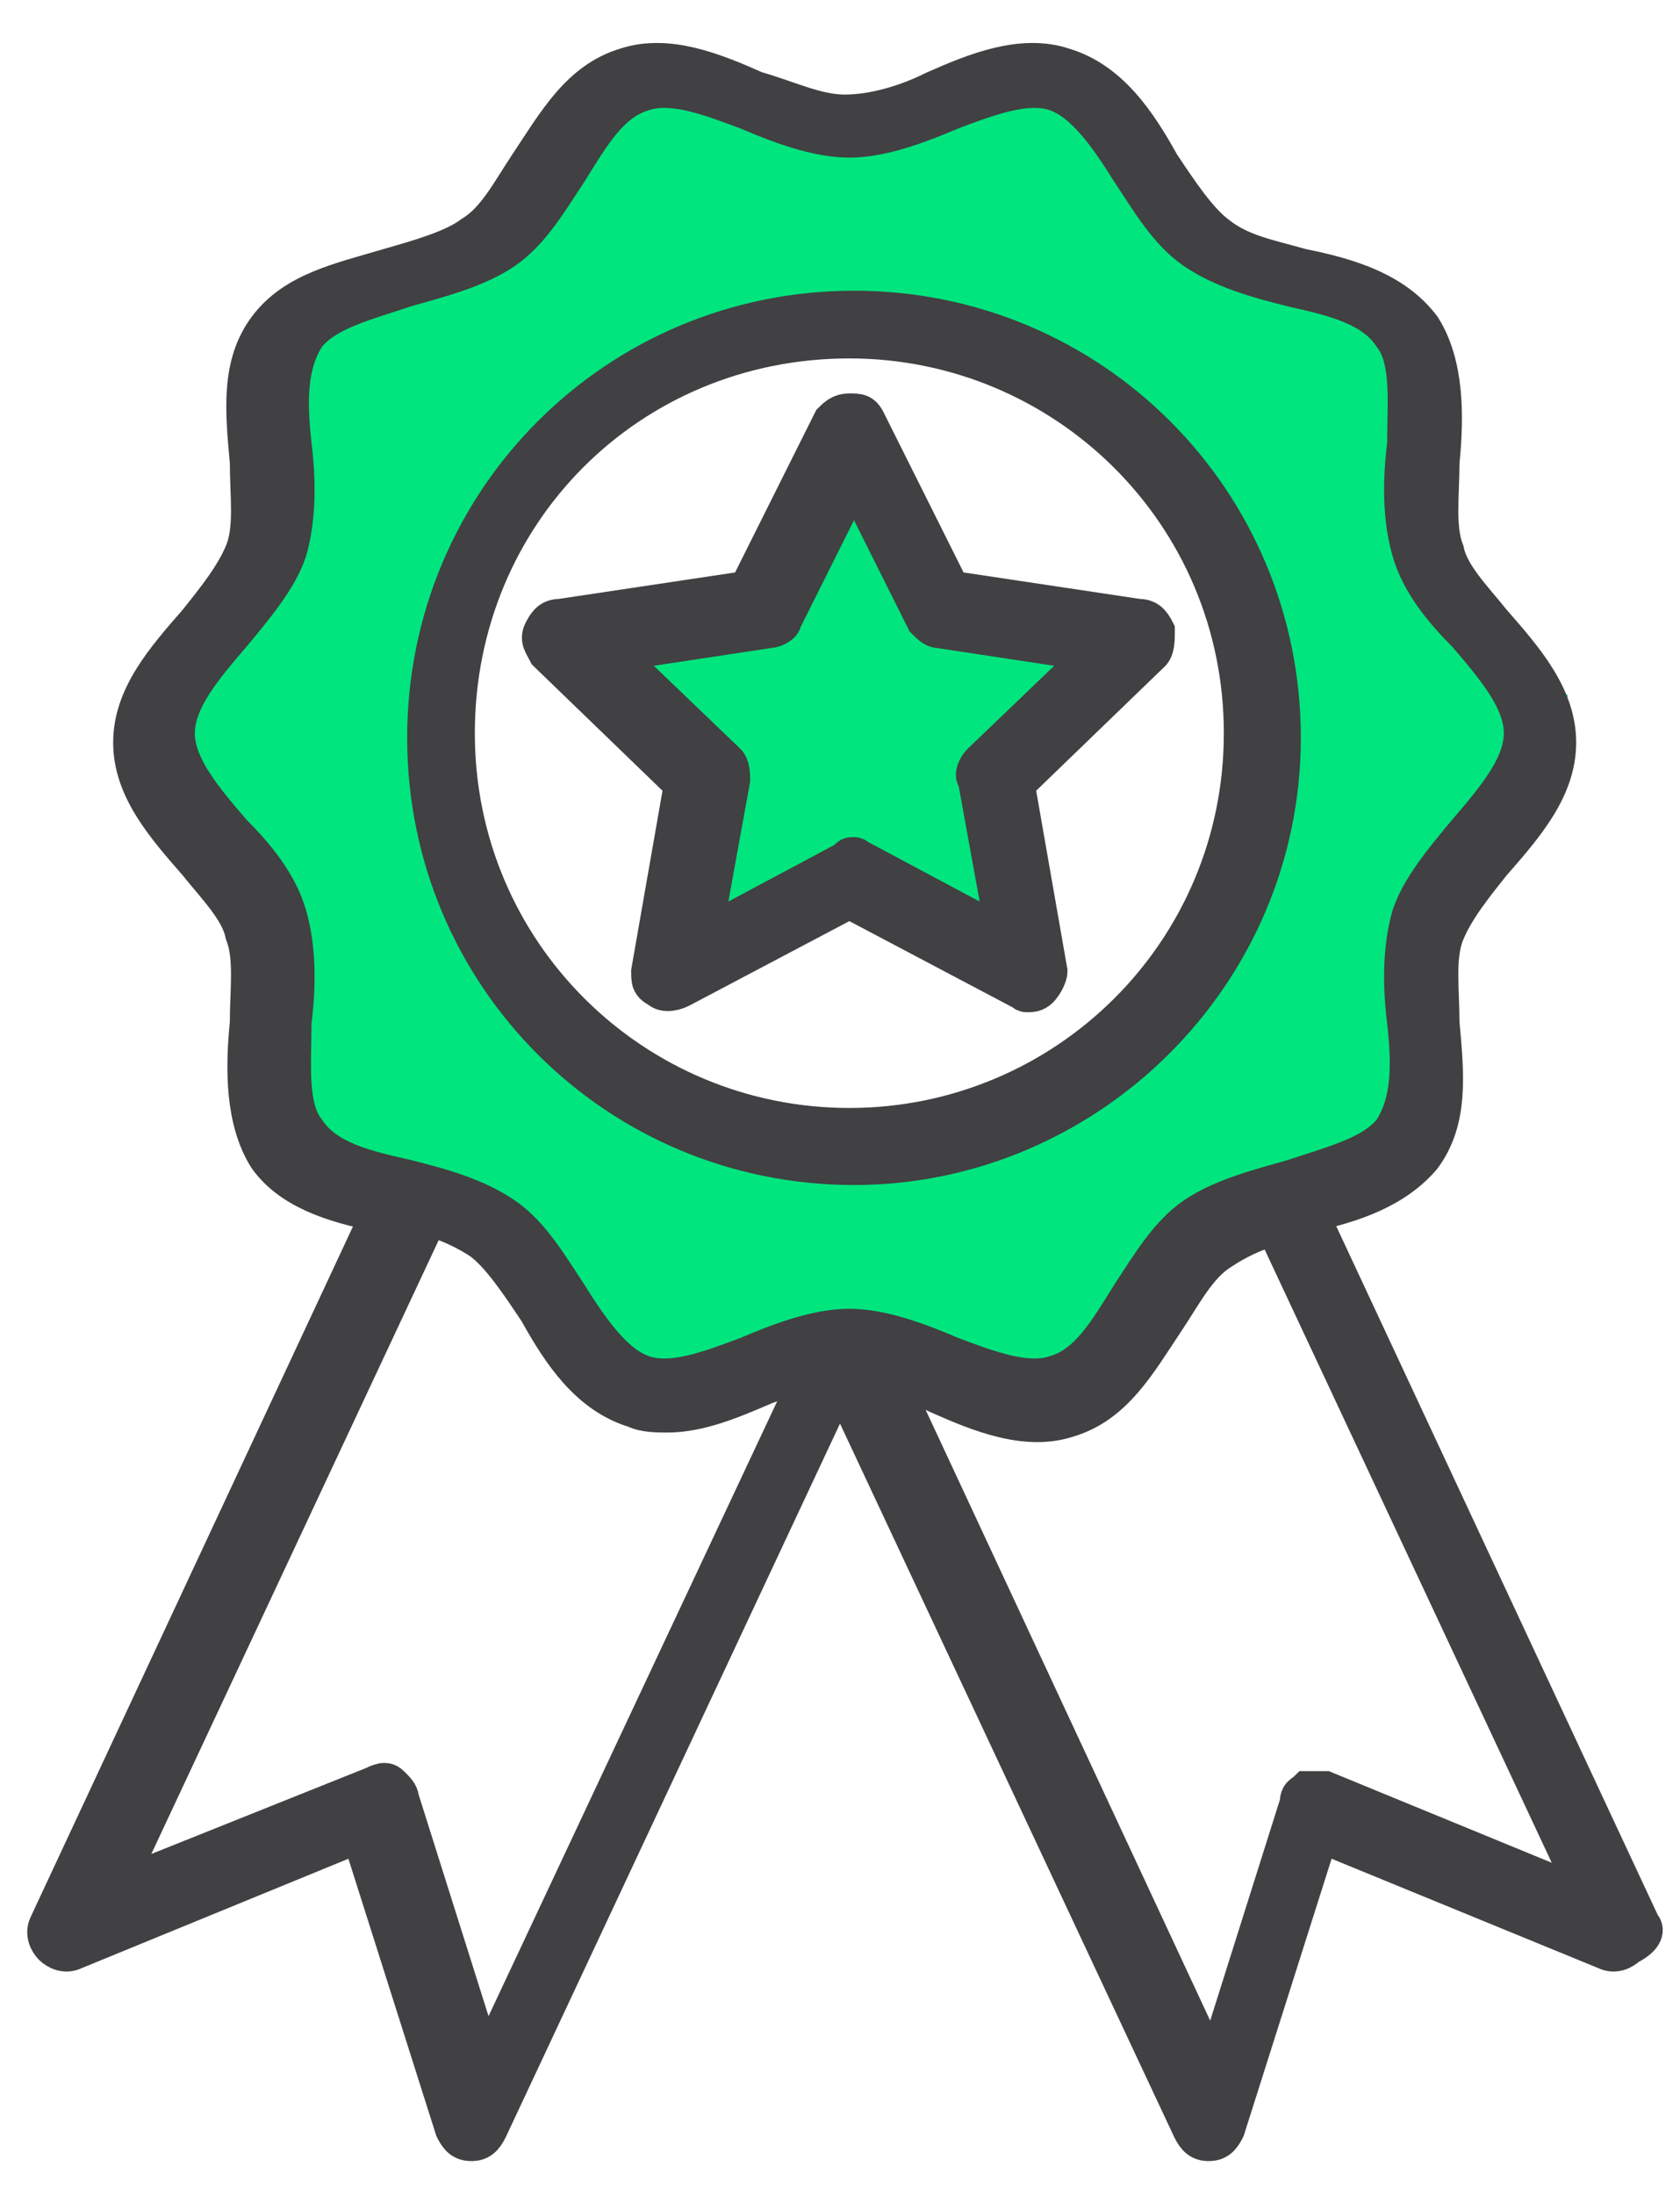
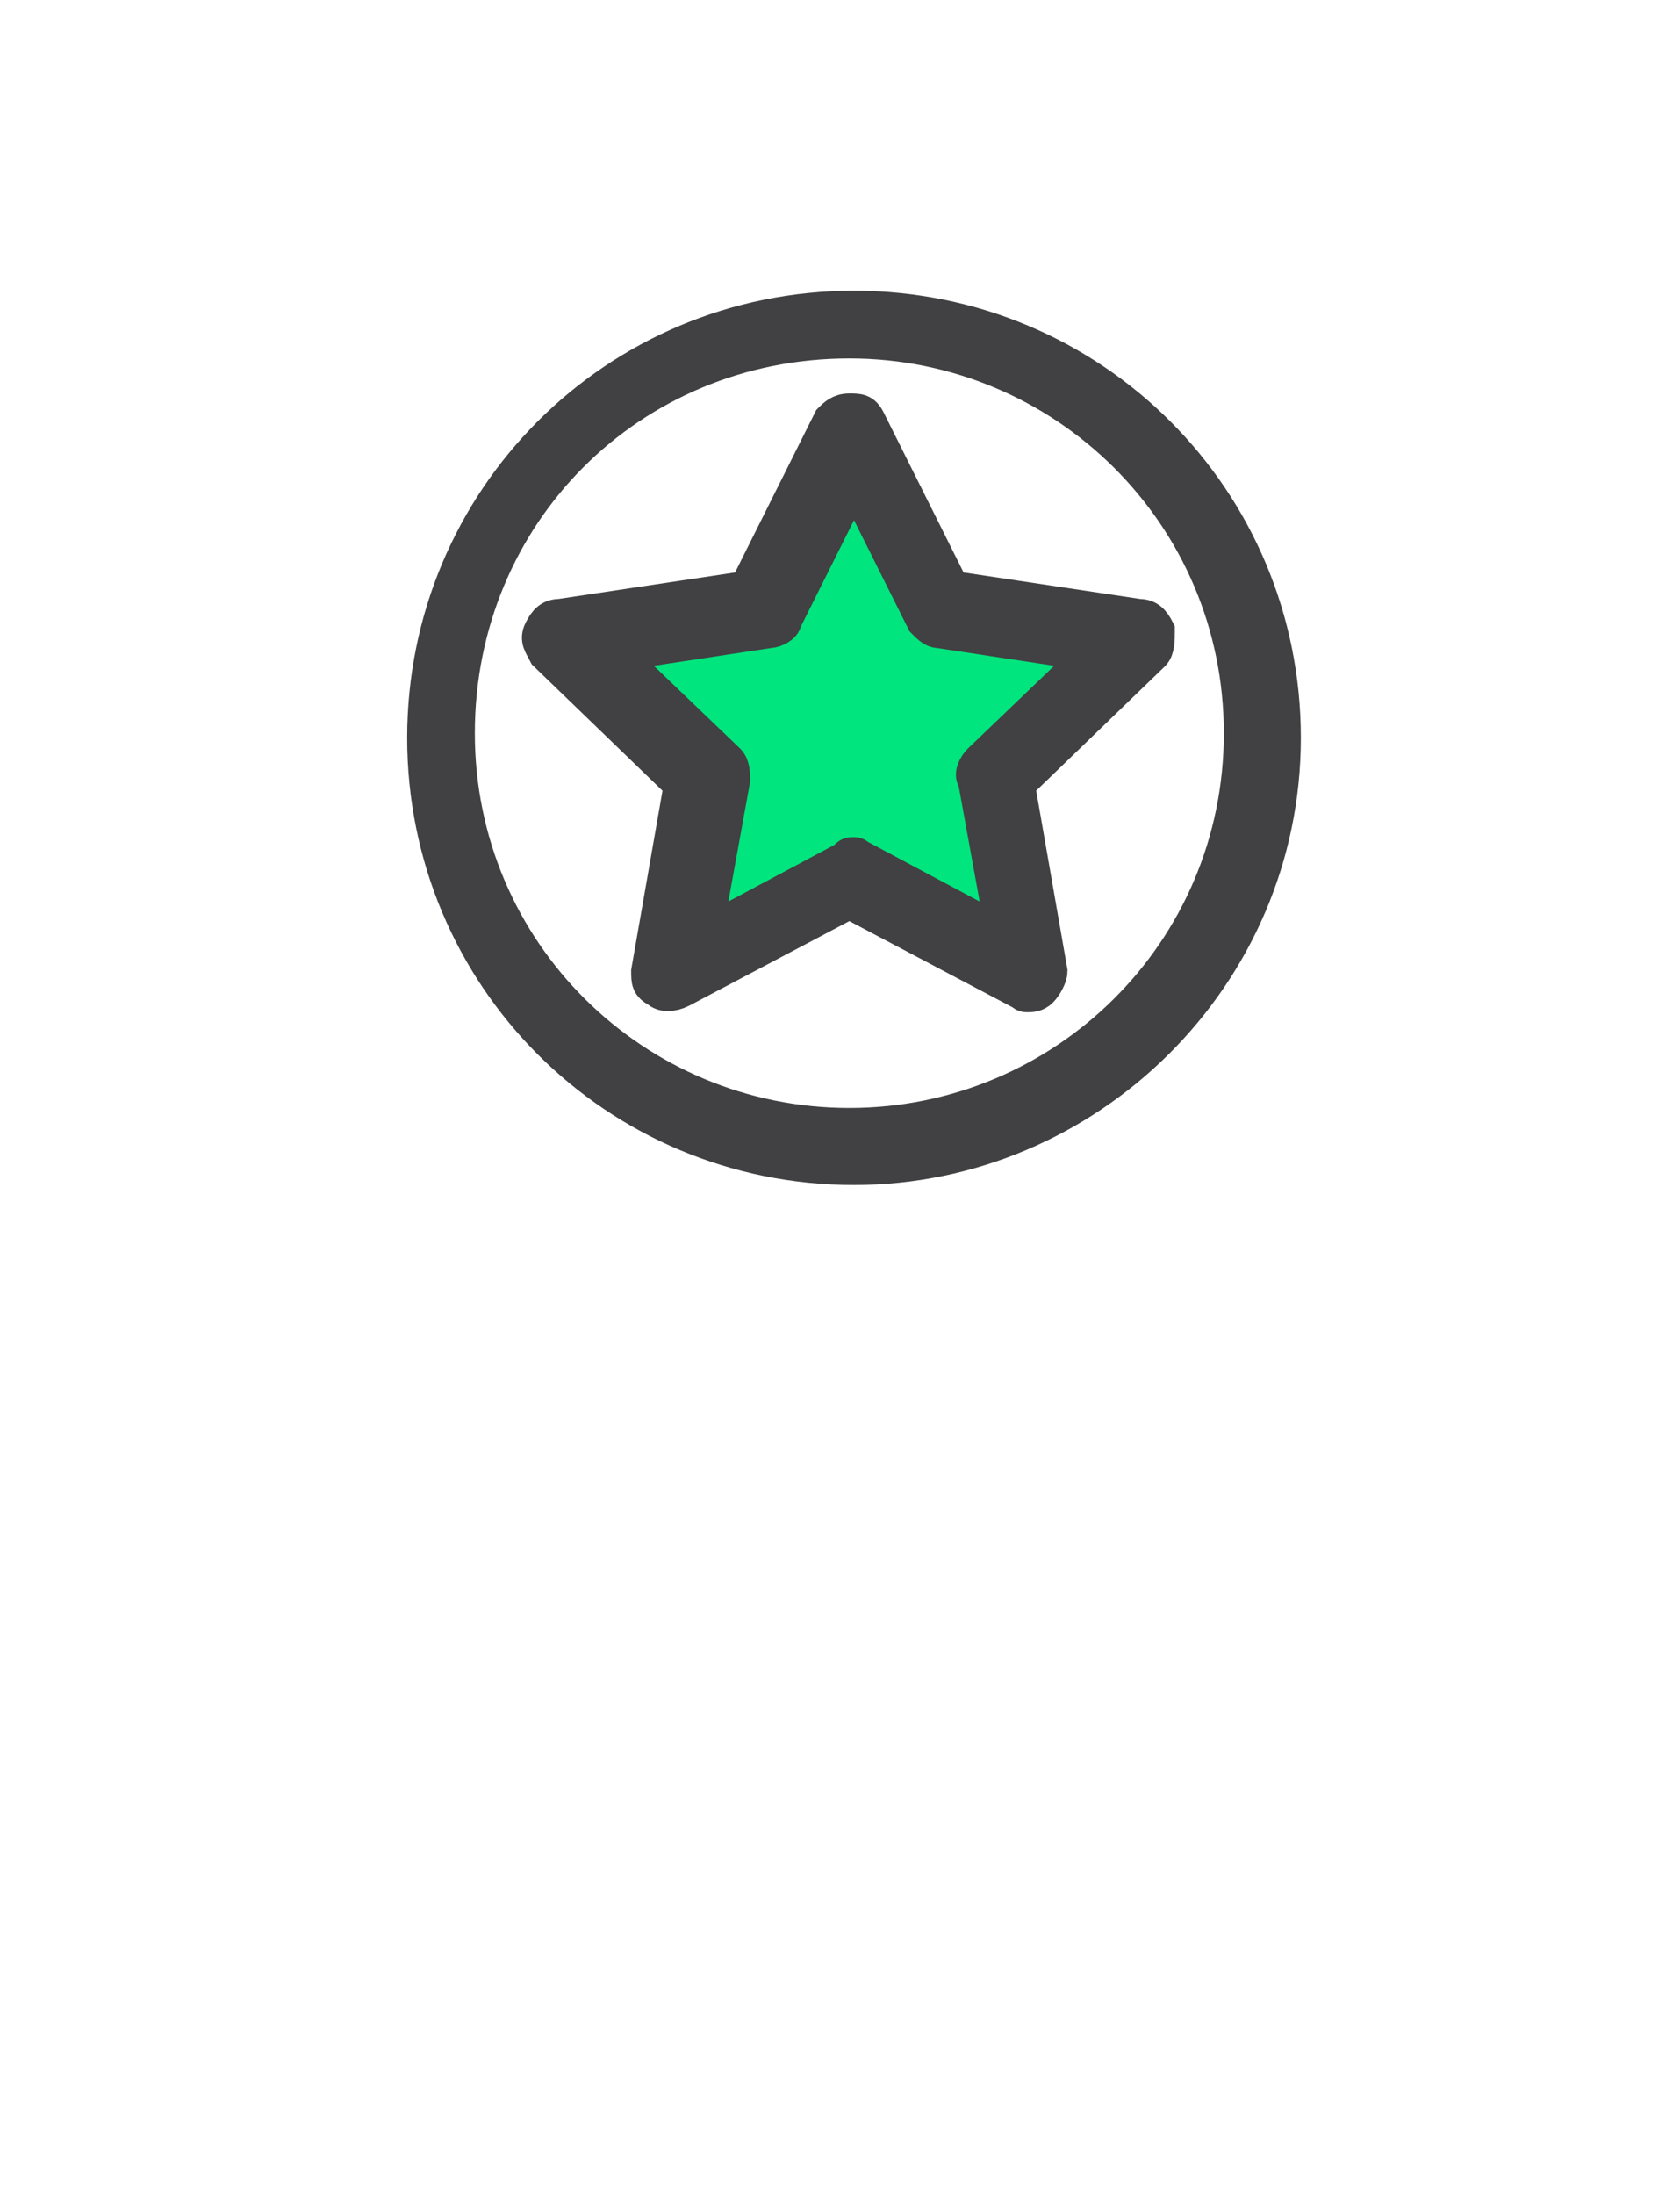
<svg xmlns="http://www.w3.org/2000/svg" width="36px" height="47px" viewBox="0 0 36 47" version="1.1">
  <title>kotyl</title>
  <g id="Page-1" stroke="none" stroke-width="1" fill="none" fill-rule="evenodd">
    <g id="DED_3-opis" transform="translate(-930, -964)" fill-rule="nonzero">
      <g id="Group-28" transform="translate(818, 965)">
        <g id="kotyl" transform="translate(112, 0)">
-           <path d="M31.6,11.9 L30.6,9.9 L30.6,6.9 L29.6,5.9 L27.6,4.9 L25.6,3.9 L23.6,1.9 L22.6,0.9 L20.6,0.9 L18.6,1.9 L16.6,0.9 L14.6,0.9 L12.6,1.9 L11.6,3.9 L9.6,4.9 L7.6,4.9 L6.6,5.9 L5.4,7.2 L5.6,9.9 L5.6,11.9 L3.6,13.9 L3.6,15.9 L5.6,17.9 L5.5,20.6 L5.6,22.9 L6.6,23.9 L7.6,23.9 L11.6,25.9 L13.6,28.9 L18.6,27.9 L22.6,28.9 L25.6,25.9 L29.6,23.9 L30.6,20.9 L30.6,18.9 L32.6,15.9 L33.6,13.9 L31.6,11.9 Z M18.6,23.9 C13.6,23.9 9.6,19.9 9.6,14.9 C9.6,9.9 13.6,5.9 18.6,5.9 C23.6,5.9 27.6,9.9 27.6,14.9 C27.6,19.9 23.6,23.9 18.6,23.9 Z" id="Shape" fill="#00E57E" />
          <polygon id="Path" fill="#00E57E" points="13.1 13.4 15.1 15.4 14.1 19.4 19.1 17.4 22.1 19.4 21.1 15.4 24.1 12.4 20.1 12.4 18.1 8.4 16.1 12.4 12.1 12.4" />
          <path d="M27.5,14.8 C27.5,9.7 23.4,5.6 18.3,5.6 C13.2,5.6 9.1,9.7 9.1,14.8 C9.1,19.9 13.2,24 18.3,24 C23.3,24 27.5,19.9 27.5,14.8 Z M18.2,23.1 C13.6,23.1 9.8,19.4 9.8,14.7 C9.8,10 13.5,6.3 18.2,6.3 C22.8,6.3 26.6,10 26.6,14.7 C26.6,19.4 22.8,23.1 18.2,23.1 Z" id="Shape" stroke="#414042" stroke-width="0.75" fill="#414042" />
-           <path d="M35.2,40.2 L28.1,25 C29,24.8 29.9,24.5 30.5,23.8 C31.1,23 31,22 30.9,20.9 C30.9,20.2 30.8,19.5 31,19 C31.2,18.5 31.6,18 32,17.5 C32.7,16.7 33.4,15.9 33.4,14.9 C33.4,13.9 32.7,13.1 32,12.3 C31.6,11.8 31.1,11.3 31,10.8 C30.8,10.3 30.9,9.6 30.9,8.9 C31,7.9 31,6.8 30.5,6 C29.9,5.2 28.9,4.9 27.9,4.7 C27.2,4.5 26.6,4.4 26.1,4 C25.7,3.7 25.3,3.1 24.9,2.5 C24.4,1.6 23.8,0.7 22.8,0.4 C21.9,0.1 20.9,0.5 20,0.9 C19.4,1.2 18.7,1.4 18.1,1.4 C17.5,1.4 16.9,1.1 16.2,0.9 C15.3,0.5 14.3,0.1 13.4,0.4 C12.4,0.7 11.9,1.6 11.3,2.5 C10.9,3.1 10.6,3.7 10.1,4 C9.7,4.3 9,4.5 8.3,4.7 C7.3,5 6.3,5.2 5.7,6 C5.1,6.8 5.2,7.8 5.3,8.9 C5.3,9.6 5.4,10.3 5.2,10.8 C5,11.3 4.6,11.8 4.2,12.3 C3.5,13.1 2.8,13.9 2.8,14.9 C2.8,15.9 3.5,16.7 4.2,17.5 C4.6,18 5.1,18.5 5.2,19 C5.4,19.5 5.3,20.2 5.3,20.9 C5.2,21.9 5.2,23 5.7,23.8 C6.2,24.5 7.1,24.8 8.1,25 L1,40.2 C0.9,40.4 1,40.6 1.1,40.7 C1.2,40.8 1.4,40.9 1.6,40.8 L7.7,38.3 L9.7,44.6 C9.8,44.8 9.9,44.9 10.1,44.9 C10.1,44.9 10.1,44.9 10.1,44.9 C10.3,44.9 10.4,44.8 10.5,44.6 L18,28.6 L25.5,44.6 C25.6,44.8 25.7,44.9 25.9,44.9 C25.9,44.9 25.9,44.9 25.9,44.9 C26.1,44.9 26.2,44.8 26.3,44.6 L28.3,38.3 L34.4,40.8 C34.6,40.9 34.8,40.8 34.9,40.7 C35.3,40.5 35.3,40.3 35.2,40.2 Z M10.4,43.2 L8.6,37.5 C8.6,37.4 8.5,37.3 8.4,37.2 C8.3,37.1 8.2,37.1 8,37.2 L2.5,39.4 L9.2,25.1 C9.6,25.2 10,25.4 10.3,25.6 C10.7,25.9 11.1,26.5 11.5,27.1 C12,28 12.6,28.9 13.6,29.2 C13.8,29.3 14.1,29.3 14.3,29.3 C15,29.3 15.7,29 16.4,28.7 C16.7,28.6 17,28.4 17.4,28.3 L10.4,43.2 Z M16,28 C15.2,28.3 14.4,28.6 13.8,28.4 C13.2,28.2 12.7,27.5 12.2,26.7 C11.8,26.1 11.4,25.4 10.8,25 C10.2,24.6 9.5,24.4 8.7,24.2 C7.8,24 7,23.8 6.6,23.2 C6.2,22.7 6.3,21.8 6.3,20.9 C6.4,20.1 6.4,19.3 6.2,18.6 C6,17.9 5.5,17.3 5,16.8 C4.4,16.1 3.8,15.4 3.8,14.7 C3.8,14 4.4,13.3 5,12.6 C5.5,12 6,11.4 6.2,10.8 C6.4,10.1 6.4,9.3 6.3,8.5 C6.2,7.6 6.2,6.8 6.6,6.2 C7,5.7 7.8,5.5 8.7,5.2 C9.4,5 10.2,4.8 10.8,4.4 C11.4,4 11.8,3.3 12.2,2.7 C12.7,1.9 13.1,1.2 13.8,1 C14.4,0.8 15.2,1.1 16,1.4 C16.7,1.7 17.5,2 18.2,2 C18.9,2 19.7,1.7 20.4,1.4 C21.2,1.1 22,0.8 22.6,1 C23.2,1.2 23.7,1.9 24.2,2.7 C24.6,3.3 25,4 25.6,4.4 C26.2,4.8 26.9,5 27.7,5.2 C28.6,5.4 29.4,5.6 29.8,6.2 C30.2,6.7 30.1,7.6 30.1,8.5 C30,9.3 30,10.1 30.2,10.8 C30.4,11.5 30.9,12.1 31.4,12.6 C32,13.3 32.6,14 32.6,14.7 C32.6,15.4 32,16.1 31.4,16.8 C30.9,17.4 30.4,18 30.2,18.6 C30,19.3 30,20.1 30.1,20.9 C30.2,21.8 30.2,22.6 29.8,23.2 C29.4,23.7 28.6,23.9 27.7,24.2 C27,24.4 26.2,24.6 25.6,25 C25,25.4 24.6,26.1 24.2,26.7 C23.7,27.5 23.3,28.2 22.6,28.4 C22,28.6 21.2,28.3 20.4,28 C19.7,27.7 18.9,27.4 18.2,27.4 C17.5,27.4 16.7,27.7 16,28 Z M28.4,37.3 C28.3,37.3 28.2,37.3 28,37.3 C27.9,37.4 27.8,37.4 27.8,37.6 L26,43.3 L19.1,28.5 C19.4,28.6 19.7,28.7 20.1,28.9 C21,29.3 22,29.7 22.9,29.4 C23.9,29.1 24.4,28.2 25,27.3 C25.4,26.7 25.7,26.1 26.2,25.8 C26.5,25.6 26.9,25.4 27.3,25.3 L34,39.6 L28.4,37.3 Z" id="Shape" stroke="#414042" stroke-width="0.75" fill="#414042" />
          <path d="M24.8,12.5 C24.7,12.3 24.6,12.2 24.4,12.2 L20.4,11.6 L18.6,8 C18.5,7.8 18.4,7.8 18.2,7.8 C18,7.8 17.9,7.9 17.8,8 L16,11.6 L12,12.2 C11.8,12.2 11.7,12.3 11.6,12.5 C11.5,12.7 11.6,12.8 11.7,13 L14.6,15.8 L13.9,19.8 C13.9,20 13.9,20.1 14.1,20.2 C14.2,20.3 14.4,20.3 14.6,20.2 L18.2,18.3 L21.8,20.2 C21.9,20.2 21.9,20.3 22,20.3 C22.1,20.3 22.2,20.3 22.3,20.2 C22.4,20.1 22.5,19.9 22.5,19.8 L21.8,15.8 L24.7,13 C24.8,12.9 24.8,12.7 24.8,12.5 Z M21,15.3 C20.9,15.4 20.8,15.6 20.9,15.7 L21.5,19 L18.5,17.4 C18.4,17.4 18.4,17.3 18.3,17.3 C18.2,17.3 18.2,17.3 18.1,17.4 L15.1,19 L15.7,15.7 C15.7,15.6 15.7,15.4 15.6,15.3 L13.2,13 L16.5,12.5 C16.6,12.5 16.8,12.4 16.8,12.3 L18.3,9.3 L19.8,12.3 C19.9,12.4 20,12.5 20.1,12.5 L23.4,13 L21,15.3 Z" id="Shape" stroke="#414042" stroke-width="0.75" fill="#414042" />
        </g>
      </g>
    </g>
  </g>
</svg>